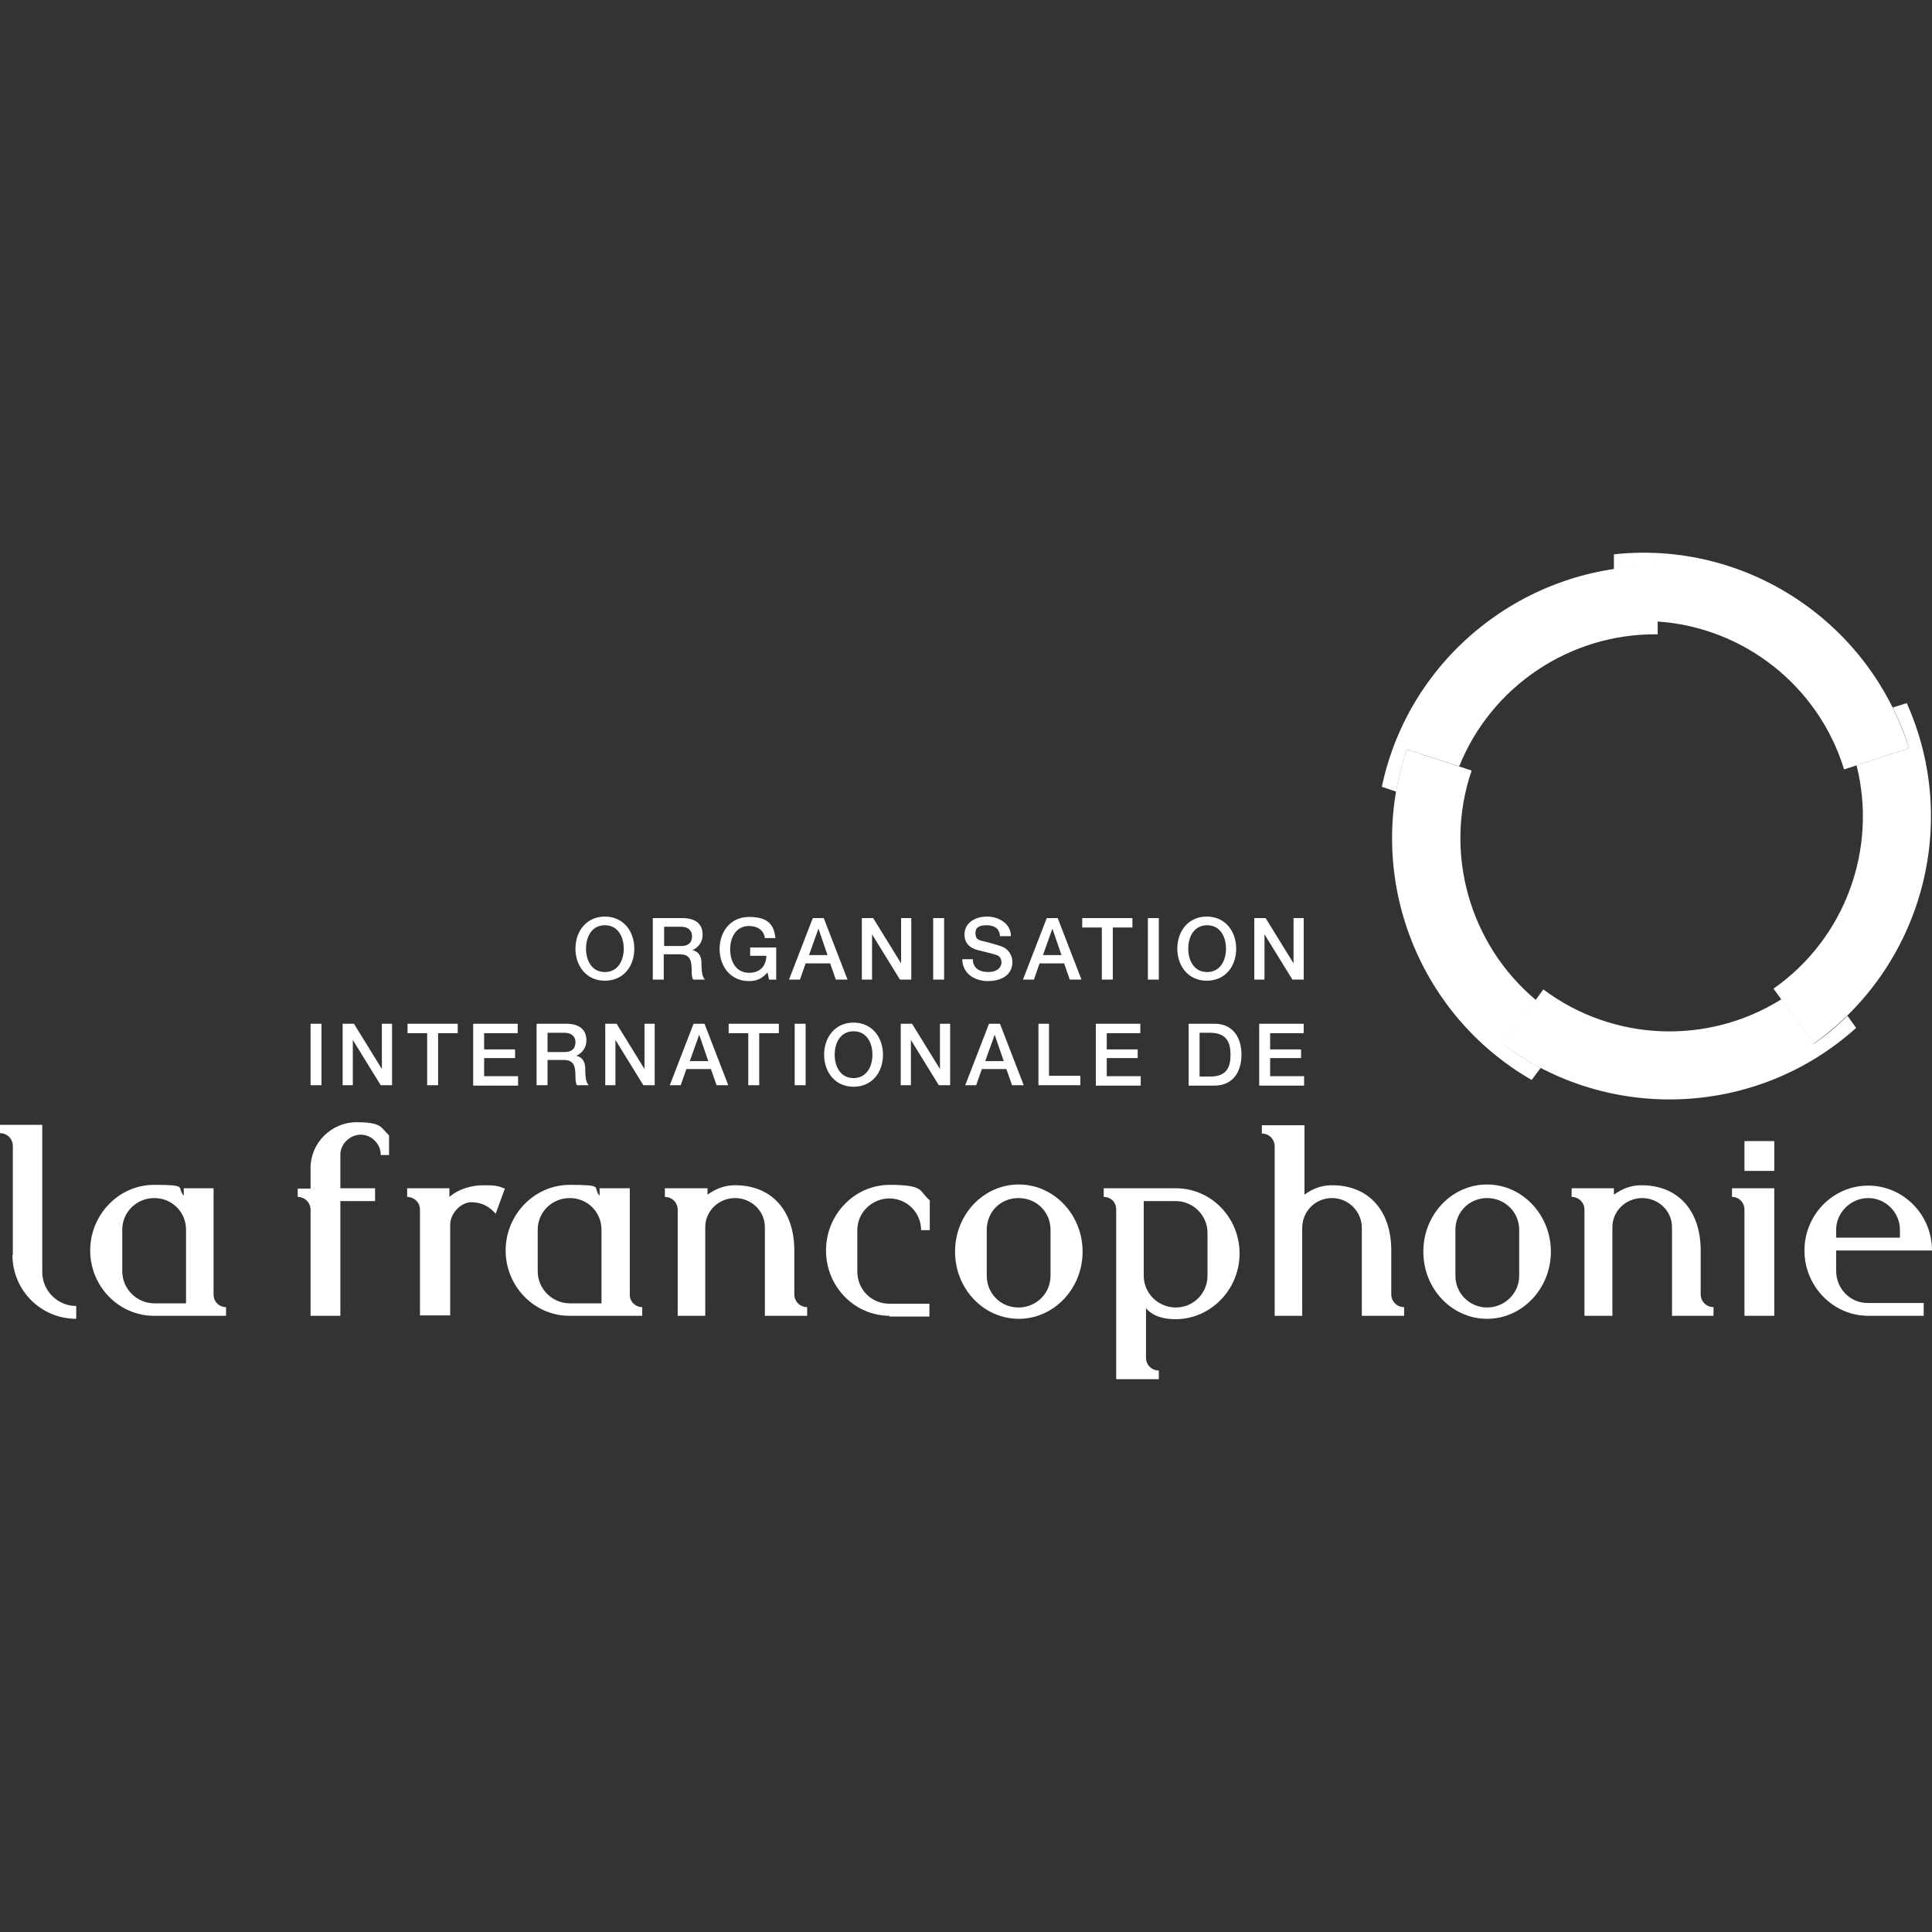
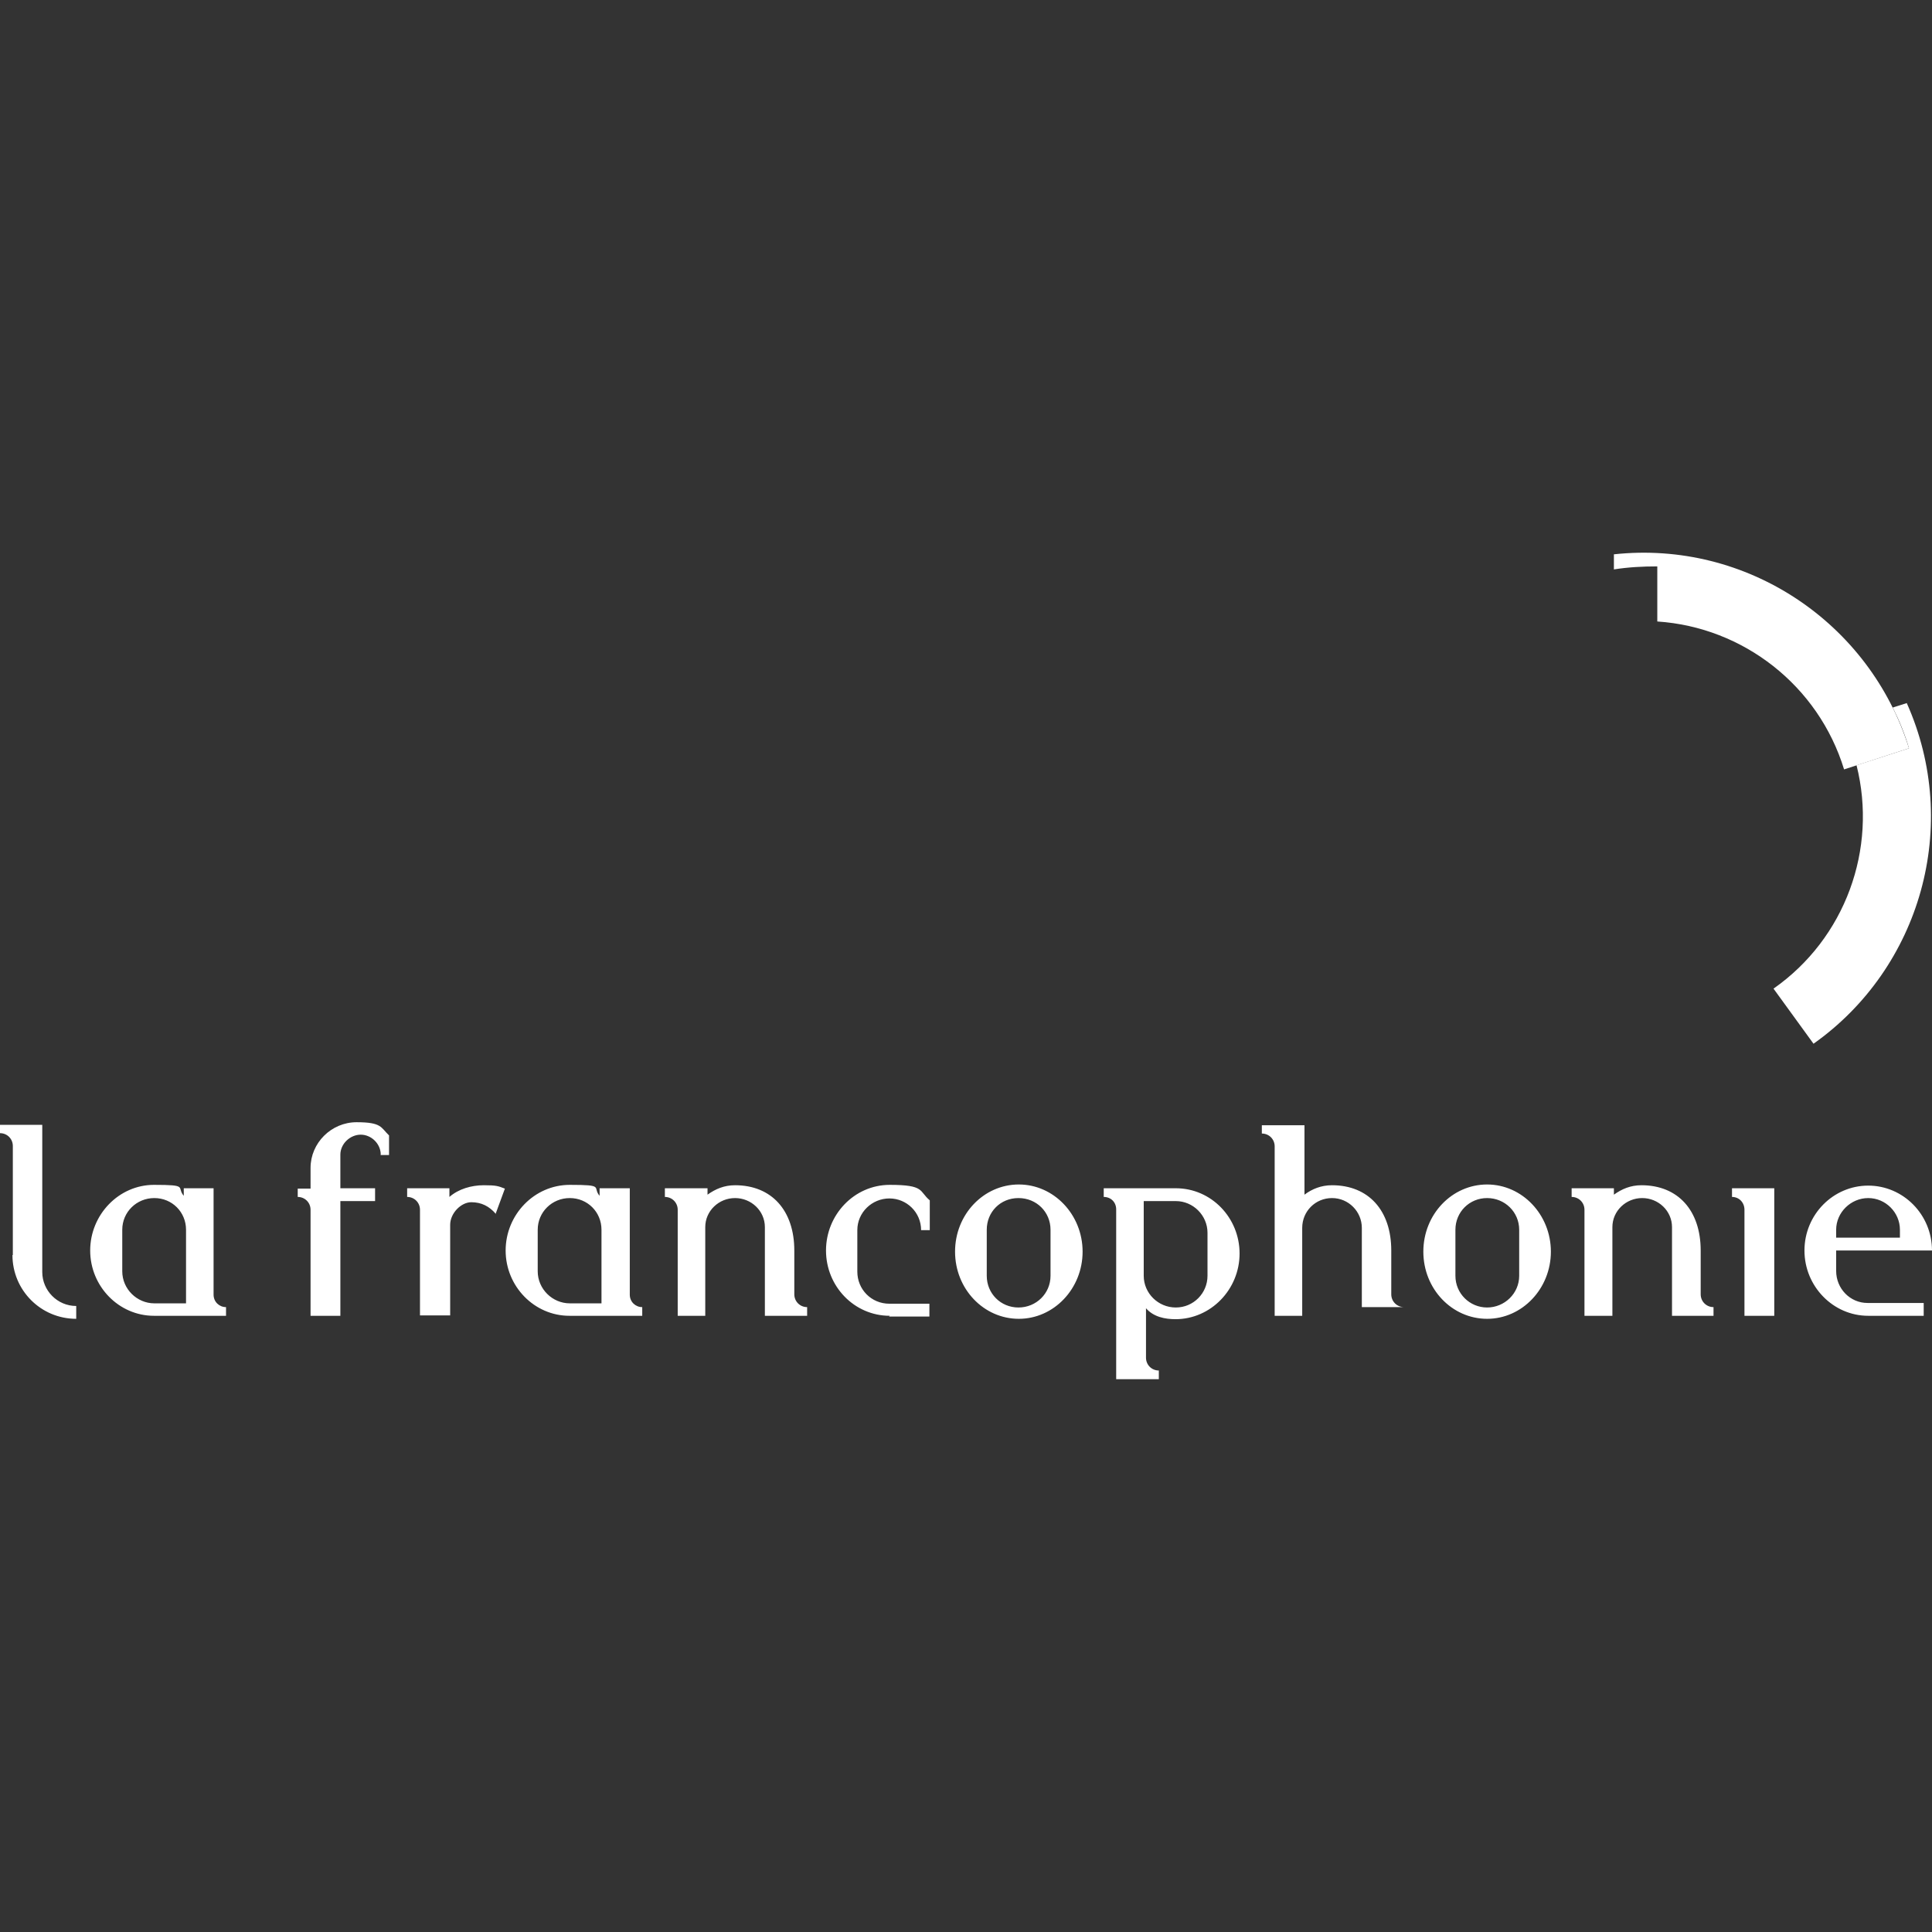
<svg xmlns="http://www.w3.org/2000/svg" id="Layer_1" version="1.1" viewBox="0 0 512 512">
  <rect x="0" y="0" width="512" height="512" fill="#333333" stroke="none" />
  <defs>
    <style>
      .st0 {
        fill: #fff;
      }
    </style>
  </defs>
-   <path class="st0" d="M168.1,251.4c0,4.7-2.9,8.5-7.8,8.5s-7.8-3.9-7.8-8.5,2.9-8.5,7.8-8.5,7.8,3.9,7.8,8.5h0ZM155.3,251.4c0,3.1,1.5,6.2,5,6.2s5-3.1,5-6.2-1.5-6.2-5-6.2-5,3.1-5,6.2h0ZM173,243.3h7.8c3.6,0,5.4,1.6,5.4,4.4s-2.2,3.9-2.7,4.1h0c1,.2,2.4.9,2.4,3.5s.3,3.6.9,4.3h-3.1c-.4-.7-.4-1.6-.4-2.4,0-3-.6-4.3-3.2-4.3h-4.2v6.7h-2.9v-16.3h0ZM175.9,250.7h4.7c1.8,0,2.8-.9,2.8-2.6s-1.3-2.5-2.8-2.5h-4.6v5.1h0ZM205.6,259.6h-1.8l-.4-1.9c-1.5,1.7-2.9,2.3-4.9,2.3-4.9,0-7.8-3.9-7.8-8.5s2.9-8.5,7.8-8.5,6.6,1.9,7,5.6h-2.8c-.3-2.2-2.1-3.2-4.2-3.2-3.5,0-5,3.1-5,6.2s1.5,6.2,5,6.2c2.9,0,4.5-1.7,4.6-4.5h-4.3v-2.2h6.9v8.6h0ZM215.3,243.3h3l6.3,16.3h-3.1l-1.5-4.3h-6.5l-1.5,4.3h-2.9l6.3-16.3h0ZM214.3,253.1h5l-2.4-7h0l-2.5,7ZM228.4,243.3h3l7.4,12h0v-12h2.7v16.3h-3l-7.4-12h0v12h-2.7v-16.3h0ZM247.3,243.3h2.9v16.3h-2.9v-16.3ZM257.8,254.1c0,2.5,1.8,3.5,4.1,3.5s3.5-1.2,3.5-2.5-.7-1.8-1.3-2c-1.1-.4-2.6-.7-4.9-1.3-2.8-.7-3.6-2.4-3.6-4.1,0-3.3,3-4.8,6-4.8s6.3,1.8,6.3,5.2h-2.9c-.1-2.1-1.6-2.9-3.5-2.9s-3,.5-3,2.1.8,1.8,1.9,2.1c.3,0,3.9,1,4.7,1.3,2.1.6,3.2,2.5,3.2,4.2,0,3.7-3.2,5.1-6.5,5.1s-6.7-1.8-6.8-5.8h2.9,0ZM277.3,243.3h3l6.3,16.3h-3.1l-1.5-4.3h-6.5l-1.5,4.3h-2.9l6.3-16.3h0ZM276.3,253.1h5l-2.4-7h0l-2.5,7h0ZM286.9,243.3h13.2v2.5h-5.2v13.8h-2.9v-13.8h-5.2v-2.5ZM304.2,243.3h2.9v16.3h-2.9v-16.3h0ZM327.6,251.4c0,4.7-2.9,8.5-7.8,8.5s-7.8-3.9-7.8-8.5,2.9-8.5,7.8-8.5,7.8,3.9,7.8,8.5ZM314.9,251.4c0,3.1,1.5,6.2,5,6.2s5-3.1,5-6.2-1.5-6.2-5-6.2-5,3.1-5,6.2h0ZM332.4,243.3h3l7.4,12h0v-12h2.7v16.3h-3l-7.4-12h0v12h-2.7v-16.3h0ZM82.3,271.3h2.9v16.3h-2.9v-16.3ZM90.8,271.3h3l7.4,12h0v-12h2.7v16.3h-3l-7.4-12h0v12h-2.7v-16.3ZM108.1,271.3h13.2v2.5h-5.2v13.8h-2.9v-13.8h-5.2v-2.5h0ZM125.5,271.3h11.7v2.5h-8.9v4.3h8.2v2.3h-8.2v4.8h9v2.5h-11.9v-16.3ZM142.2,271.3h7.8c3.6,0,5.4,1.6,5.4,4.4s-2.2,3.9-2.7,4.1h0c1,.2,2.4.9,2.4,3.5s.3,3.6.9,4.3h-3.1c-.4-.7-.4-1.6-.4-2.4,0-3-.6-4.3-3.2-4.3h-4.2v6.7h-2.9v-16.3h0ZM145,278.8h4.7c1.8,0,2.8-.9,2.8-2.6s-1.3-2.5-2.8-2.5h-4.6v5.1h0ZM160.4,271.3h3l7.4,12h0v-12h2.7v16.3h-3l-7.4-12h0v12h-2.7v-16.3h0ZM183.7,271.3h3l6.3,16.3h-3.1l-1.5-4.3h-6.5l-1.5,4.3h-2.9l6.3-16.3h0ZM182.7,281.2h5l-2.4-7h0l-2.5,7h0ZM193.2,271.3h13.2v2.5h-5.2v13.8h-2.9v-13.8h-5.2v-2.5h0ZM210.6,271.3h2.9v16.3h-2.9v-16.3ZM234,279.5c0,4.7-2.9,8.5-7.8,8.5s-7.8-3.9-7.8-8.5,2.9-8.5,7.8-8.5,7.8,3.9,7.8,8.5h0ZM221.2,279.5c0,3.1,1.5,6.2,5,6.2s5-3.1,5-6.2-1.5-6.2-5-6.2-5,3.1-5,6.2h0ZM238.7,271.3h3l7.4,12h0v-12h2.7v16.3h-3l-7.4-12h0v12h-2.7v-16.3h0ZM262,271.3h3l6.3,16.3h-3.1l-1.5-4.3h-6.5l-1.5,4.3h-2.9l6.3-16.3h0ZM261,281.2h5l-2.4-7h0l-2.5,7h0ZM275.1,271.3h2.9v13.8h8.3v2.5h-11.1v-16.3ZM290.5,271.3h11.7v2.5h-8.9v4.3h8.2v2.3h-8.2v4.8h9v2.5h-11.9v-16.3h0ZM315,271.3h6.8c5,0,7.2,3.7,7.2,8.2s-2.2,8.2-7.2,8.2h-6.8v-16.3ZM317.9,285.3h2.8c4.5,0,5.4-2.6,5.4-5.8s-1-5.8-5.4-5.8h-2.8v11.7h0ZM333.8,271.3h11.7v2.5h-8.9v4.3h8.2v2.3h-8.2v4.8h9v2.5h-11.9v-16.3Z" />
-   <path class="st0" d="M3.4,332.6v-28.9c0-1.9-1.5-3.4-3.4-3.4v-2.2h11.2v39c0,4.9,4,9,9,9v3.4c-9.4,0-16.9-7.6-16.9-16.9h0ZM40.8,348.7c-9.3,0-16.9-7.8-16.9-17.3s7.6-17.4,16.9-17.4,5.9.6,7.9,2.9v-2h7.9v28.2c0,1.9,1.5,3.3,3.3,3.3v2.3h-19.2ZM49.3,325.9c0-4.7-3.7-8.4-8.4-8.4s-8.5,3.7-8.5,8.4v11c0,4.7,3.9,8.5,8.5,8.5h8.4v-19.4h0ZM100.9,306c0-2.9-2.5-5.3-5.3-5.3s-5.4,2.4-5.4,5.3v8.9h9.2v3.4h-9.2v30.4h-7.9v-28.1c0-1.9-1.5-3.4-3.4-3.4v-2.2h3.4v-5.5c0-6.6,5.5-12.1,12.2-12.1s6.4,1.4,8.6,3.5v5.2h-2.3,0ZM131.4,321.7c-1.7-2-3.8-3.1-6.5-3.1s-5.6,2.9-5.6,6v24h-8v-28c0-1.9-1.5-3.4-3.4-3.4v-2.3h11.2v2.3c2.4-2.1,5.8-3.1,9.1-3.1s3.8.2,5.6.9l-2.5,6.8h0ZM150.9,348.7c-9.3,0-16.9-7.8-16.9-17.3s7.6-17.4,17-17.4,5.9.6,7.9,2.9v-2h8v28.2c0,1.9,1.5,3.3,3.3,3.3v2.3h-19.2,0ZM159.4,325.9c0-4.7-3.7-8.4-8.4-8.4s-8.5,3.7-8.5,8.4v11c0,4.7,3.9,8.5,8.5,8.5h8.4v-19.4h0ZM202.7,348.7v-23.5c0-4.3-3.6-7.7-7.9-7.7s-7.9,3.4-7.9,7.7v23.5h-7.3v-28.1c0-1.9-1.5-3.4-3.4-3.4v-2.3h11.3v1.7c2.1-1.5,4.4-2.5,7.3-2.5,9.7,0,15.7,6.7,15.7,17.3v11.6c0,1.9,1.5,3.4,3.4,3.4v2.3h-11.2ZM235.8,348.7c-9.4,0-16.9-7.8-16.9-17.3s7.5-17.4,16.9-17.4,7.7,1.7,10.6,4.1v7.9h-2.3c0-4.7-3.8-8.4-8.4-8.4s-8.5,3.7-8.5,8.4v11c0,4.7,3.7,8.5,8.5,8.5h10.6v3.4h-10.7,0ZM270,349.5c-9.3,0-16.9-7.9-16.9-17.8s7.6-17.8,16.9-17.8,16.9,8,16.9,17.8-7.6,17.8-16.9,17.8h0ZM278.4,325.9c0-4.7-3.7-8.4-8.5-8.4s-8.4,3.7-8.4,8.4v12.2c0,4.7,3.7,8.4,8.4,8.4s8.5-3.7,8.5-8.4v-12.2h0ZM311.6,349.6c-2.9,0-5.9-.6-7.9-2.9v13.1c0,1.9,1.5,3.4,3.4,3.4v2.3h-11.3v-45c0-1.9-1.4-3.3-3.3-3.3v-2.3h19.1c9.4,0,16.9,7.8,16.9,17.3s-7.6,17.4-17,17.4h0ZM320,326.7c0-4.6-3.8-8.4-8.4-8.4h-8.5v19.8c0,4.6,3.8,8.4,8.5,8.4s8.4-3.8,8.4-8.4v-11.4ZM360.9,348.7v-23.3c0-4.3-3.5-7.9-7.9-7.9s-7.9,3.5-7.9,7.9v23.3h-7.3v-44.9c0-1.9-1.5-3.4-3.4-3.4v-2.2h11.3v18.4c2-1.5,4.4-2.5,7.3-2.5,9.7,0,15.7,6.7,15.7,17.3v11.6c0,1.9,1.5,3.4,3.4,3.4v2.3h-11.2ZM394.1,349.5c-9.3,0-16.9-7.9-16.9-17.8s7.6-17.8,16.9-17.8,16.9,8,16.9,17.8-7.6,17.8-16.9,17.8h0ZM402.6,325.9c0-4.7-3.8-8.4-8.5-8.4s-8.4,3.7-8.4,8.4v12.2c0,4.7,3.8,8.4,8.4,8.4s8.5-3.7,8.5-8.4v-12.2h0ZM443.1,348.7v-23.5c0-4.3-3.6-7.7-7.9-7.7s-7.9,3.4-7.9,7.7v23.5h-7.4v-28.1c0-1.9-1.5-3.4-3.4-3.4v-2.3h11.2v1.7c2.1-1.5,4.4-2.5,7.3-2.5,9.7,0,15.7,6.7,15.7,17.3v11.6c0,1.9,1.5,3.4,3.4,3.4v2.3h-11.2ZM462.3,348.7v-28.1c0-1.9-1.4-3.4-3.3-3.4v-2.3h11.2v33.8h-7.9ZM486.6,331.3v5.5c0,4.7,3.7,8.5,8.3,8.5h14.9v3.4h-14.7c-9.3,0-16.9-7.8-16.9-17.3s7.6-17.2,16.9-17.2,16.9,7.7,16.9,17.2h-25.4ZM503.5,325.9c0-4.6-3.8-8.4-8.4-8.4s-8.5,3.8-8.5,8.4v2.1h16.9v-2.1h0Z" />
-   <path class="st0" d="M462.3,302.4h7.9v7.9h-7.9v-7.9Z" />
+   <path class="st0" d="M3.4,332.6v-28.9c0-1.9-1.5-3.4-3.4-3.4v-2.2h11.2v39c0,4.9,4,9,9,9v3.4c-9.4,0-16.9-7.6-16.9-16.9h0ZM40.8,348.7c-9.3,0-16.9-7.8-16.9-17.3s7.6-17.4,16.9-17.4,5.9.6,7.9,2.9v-2h7.9v28.2c0,1.9,1.5,3.3,3.3,3.3v2.3h-19.2ZM49.3,325.9c0-4.7-3.7-8.4-8.4-8.4s-8.5,3.7-8.5,8.4v11c0,4.7,3.9,8.5,8.5,8.5h8.4v-19.4h0ZM100.9,306c0-2.9-2.5-5.3-5.3-5.3s-5.4,2.4-5.4,5.3v8.9h9.2v3.4h-9.2v30.4h-7.9v-28.1c0-1.9-1.5-3.4-3.4-3.4v-2.2h3.4v-5.5c0-6.6,5.5-12.1,12.2-12.1s6.4,1.4,8.6,3.5v5.2h-2.3,0ZM131.4,321.7c-1.7-2-3.8-3.1-6.5-3.1s-5.6,2.9-5.6,6v24h-8v-28c0-1.9-1.5-3.4-3.4-3.4v-2.3h11.2v2.3c2.4-2.1,5.8-3.1,9.1-3.1s3.8.2,5.6.9l-2.5,6.8h0ZM150.9,348.7c-9.3,0-16.9-7.8-16.9-17.3s7.6-17.4,17-17.4,5.9.6,7.9,2.9v-2h8v28.2c0,1.9,1.5,3.3,3.3,3.3v2.3h-19.2,0ZM159.4,325.9c0-4.7-3.7-8.4-8.4-8.4s-8.5,3.7-8.5,8.4v11c0,4.7,3.9,8.5,8.5,8.5h8.4v-19.4h0ZM202.7,348.7v-23.5c0-4.3-3.6-7.7-7.9-7.7s-7.9,3.4-7.9,7.7v23.5h-7.3v-28.1c0-1.9-1.5-3.4-3.4-3.4v-2.3h11.3v1.7c2.1-1.5,4.4-2.5,7.3-2.5,9.7,0,15.7,6.7,15.7,17.3v11.6c0,1.9,1.5,3.4,3.4,3.4v2.3h-11.2ZM235.8,348.7c-9.4,0-16.9-7.8-16.9-17.3s7.5-17.4,16.9-17.4,7.7,1.7,10.6,4.1v7.9h-2.3c0-4.7-3.8-8.4-8.4-8.4s-8.5,3.7-8.5,8.4v11c0,4.7,3.7,8.5,8.5,8.5h10.6v3.4h-10.7,0ZM270,349.5c-9.3,0-16.9-7.9-16.9-17.8s7.6-17.8,16.9-17.8,16.9,8,16.9,17.8-7.6,17.8-16.9,17.8h0ZM278.4,325.9c0-4.7-3.7-8.4-8.5-8.4s-8.4,3.7-8.4,8.4v12.2c0,4.7,3.7,8.4,8.4,8.4s8.5-3.7,8.5-8.4v-12.2h0ZM311.6,349.6c-2.9,0-5.9-.6-7.9-2.9v13.1c0,1.9,1.5,3.4,3.4,3.4v2.3h-11.3v-45c0-1.9-1.4-3.3-3.3-3.3v-2.3h19.1c9.4,0,16.9,7.8,16.9,17.3s-7.6,17.4-17,17.4h0ZM320,326.7c0-4.6-3.8-8.4-8.4-8.4h-8.5v19.8c0,4.6,3.8,8.4,8.5,8.4s8.4-3.8,8.4-8.4v-11.4ZM360.9,348.7v-23.3c0-4.3-3.5-7.9-7.9-7.9s-7.9,3.5-7.9,7.9v23.3h-7.3v-44.9c0-1.9-1.5-3.4-3.4-3.4v-2.2h11.3v18.4c2-1.5,4.4-2.5,7.3-2.5,9.7,0,15.7,6.7,15.7,17.3v11.6c0,1.9,1.5,3.4,3.4,3.4h-11.2ZM394.1,349.5c-9.3,0-16.9-7.9-16.9-17.8s7.6-17.8,16.9-17.8,16.9,8,16.9,17.8-7.6,17.8-16.9,17.8h0ZM402.6,325.9c0-4.7-3.8-8.4-8.5-8.4s-8.4,3.7-8.4,8.4v12.2c0,4.7,3.8,8.4,8.4,8.4s8.5-3.7,8.5-8.4v-12.2h0ZM443.1,348.7v-23.5c0-4.3-3.6-7.7-7.9-7.7s-7.9,3.4-7.9,7.7v23.5h-7.4v-28.1c0-1.9-1.5-3.4-3.4-3.4v-2.3h11.2v1.7c2.1-1.5,4.4-2.5,7.3-2.5,9.7,0,15.7,6.7,15.7,17.3v11.6c0,1.9,1.5,3.4,3.4,3.4v2.3h-11.2ZM462.3,348.7v-28.1c0-1.9-1.4-3.4-3.3-3.4v-2.3h11.2v33.8h-7.9ZM486.6,331.3v5.5c0,4.7,3.7,8.5,8.3,8.5h14.9v3.4h-14.7c-9.3,0-16.9-7.8-16.9-17.3s7.6-17.2,16.9-17.2,16.9,7.7,16.9,17.2h-25.4ZM503.5,325.9c0-4.6-3.8-8.4-8.4-8.4s-8.5,3.8-8.5,8.4v2.1h16.9v-2.1h0Z" />
  <g>
-     <path class="st0" d="M480.7,276.6l-8.6-11.8c-19.4,12.2-44.6,11.3-63.1-2.6l-10.6,14.6c27.9,20.8,67.2,19.3,93.5-4.4l-2.3-3.2c-2.7,2.7-5.7,5.2-8.9,7.4h0Z" />
    <path class="st0" d="M505.4,186.3l-3.8,1.2c1.7,3.4,3.2,7,4.3,10.8l-13.9,4.5c5.6,22.2-3,45.9-22,59.2l10.6,14.6c28.4-20.1,39.2-57.9,24.7-90.3h0Z" />
    <path class="st0" d="M427.7,146.9v4c3.8-.6,7.6-.8,11.5-.8v14.6c22.8,1.5,42.7,17,49.5,39.2l17.2-5.6c-10.4-33.3-43-55.2-78.2-51.4h0Z" />
-     <path class="st0" d="M386.7,203.1c8.5-21.2,29.4-35.3,52.6-35v-18.1c-34.8-.4-65.8,23.9-73.1,58.5l3.8,1.3c.6-3.8,1.6-7.5,2.8-11.2l13.9,4.5h0Z" />
-     <path class="st0" d="M407,265c-17.5-14.7-24.5-38.9-17-60.8l-17.2-5.6c-11.2,33,2.4,69.9,33.1,87.6l2.4-3.2c-3.4-1.8-6.7-3.8-9.8-6.2l8.6-11.8h0Z" />
  </g>
</svg>